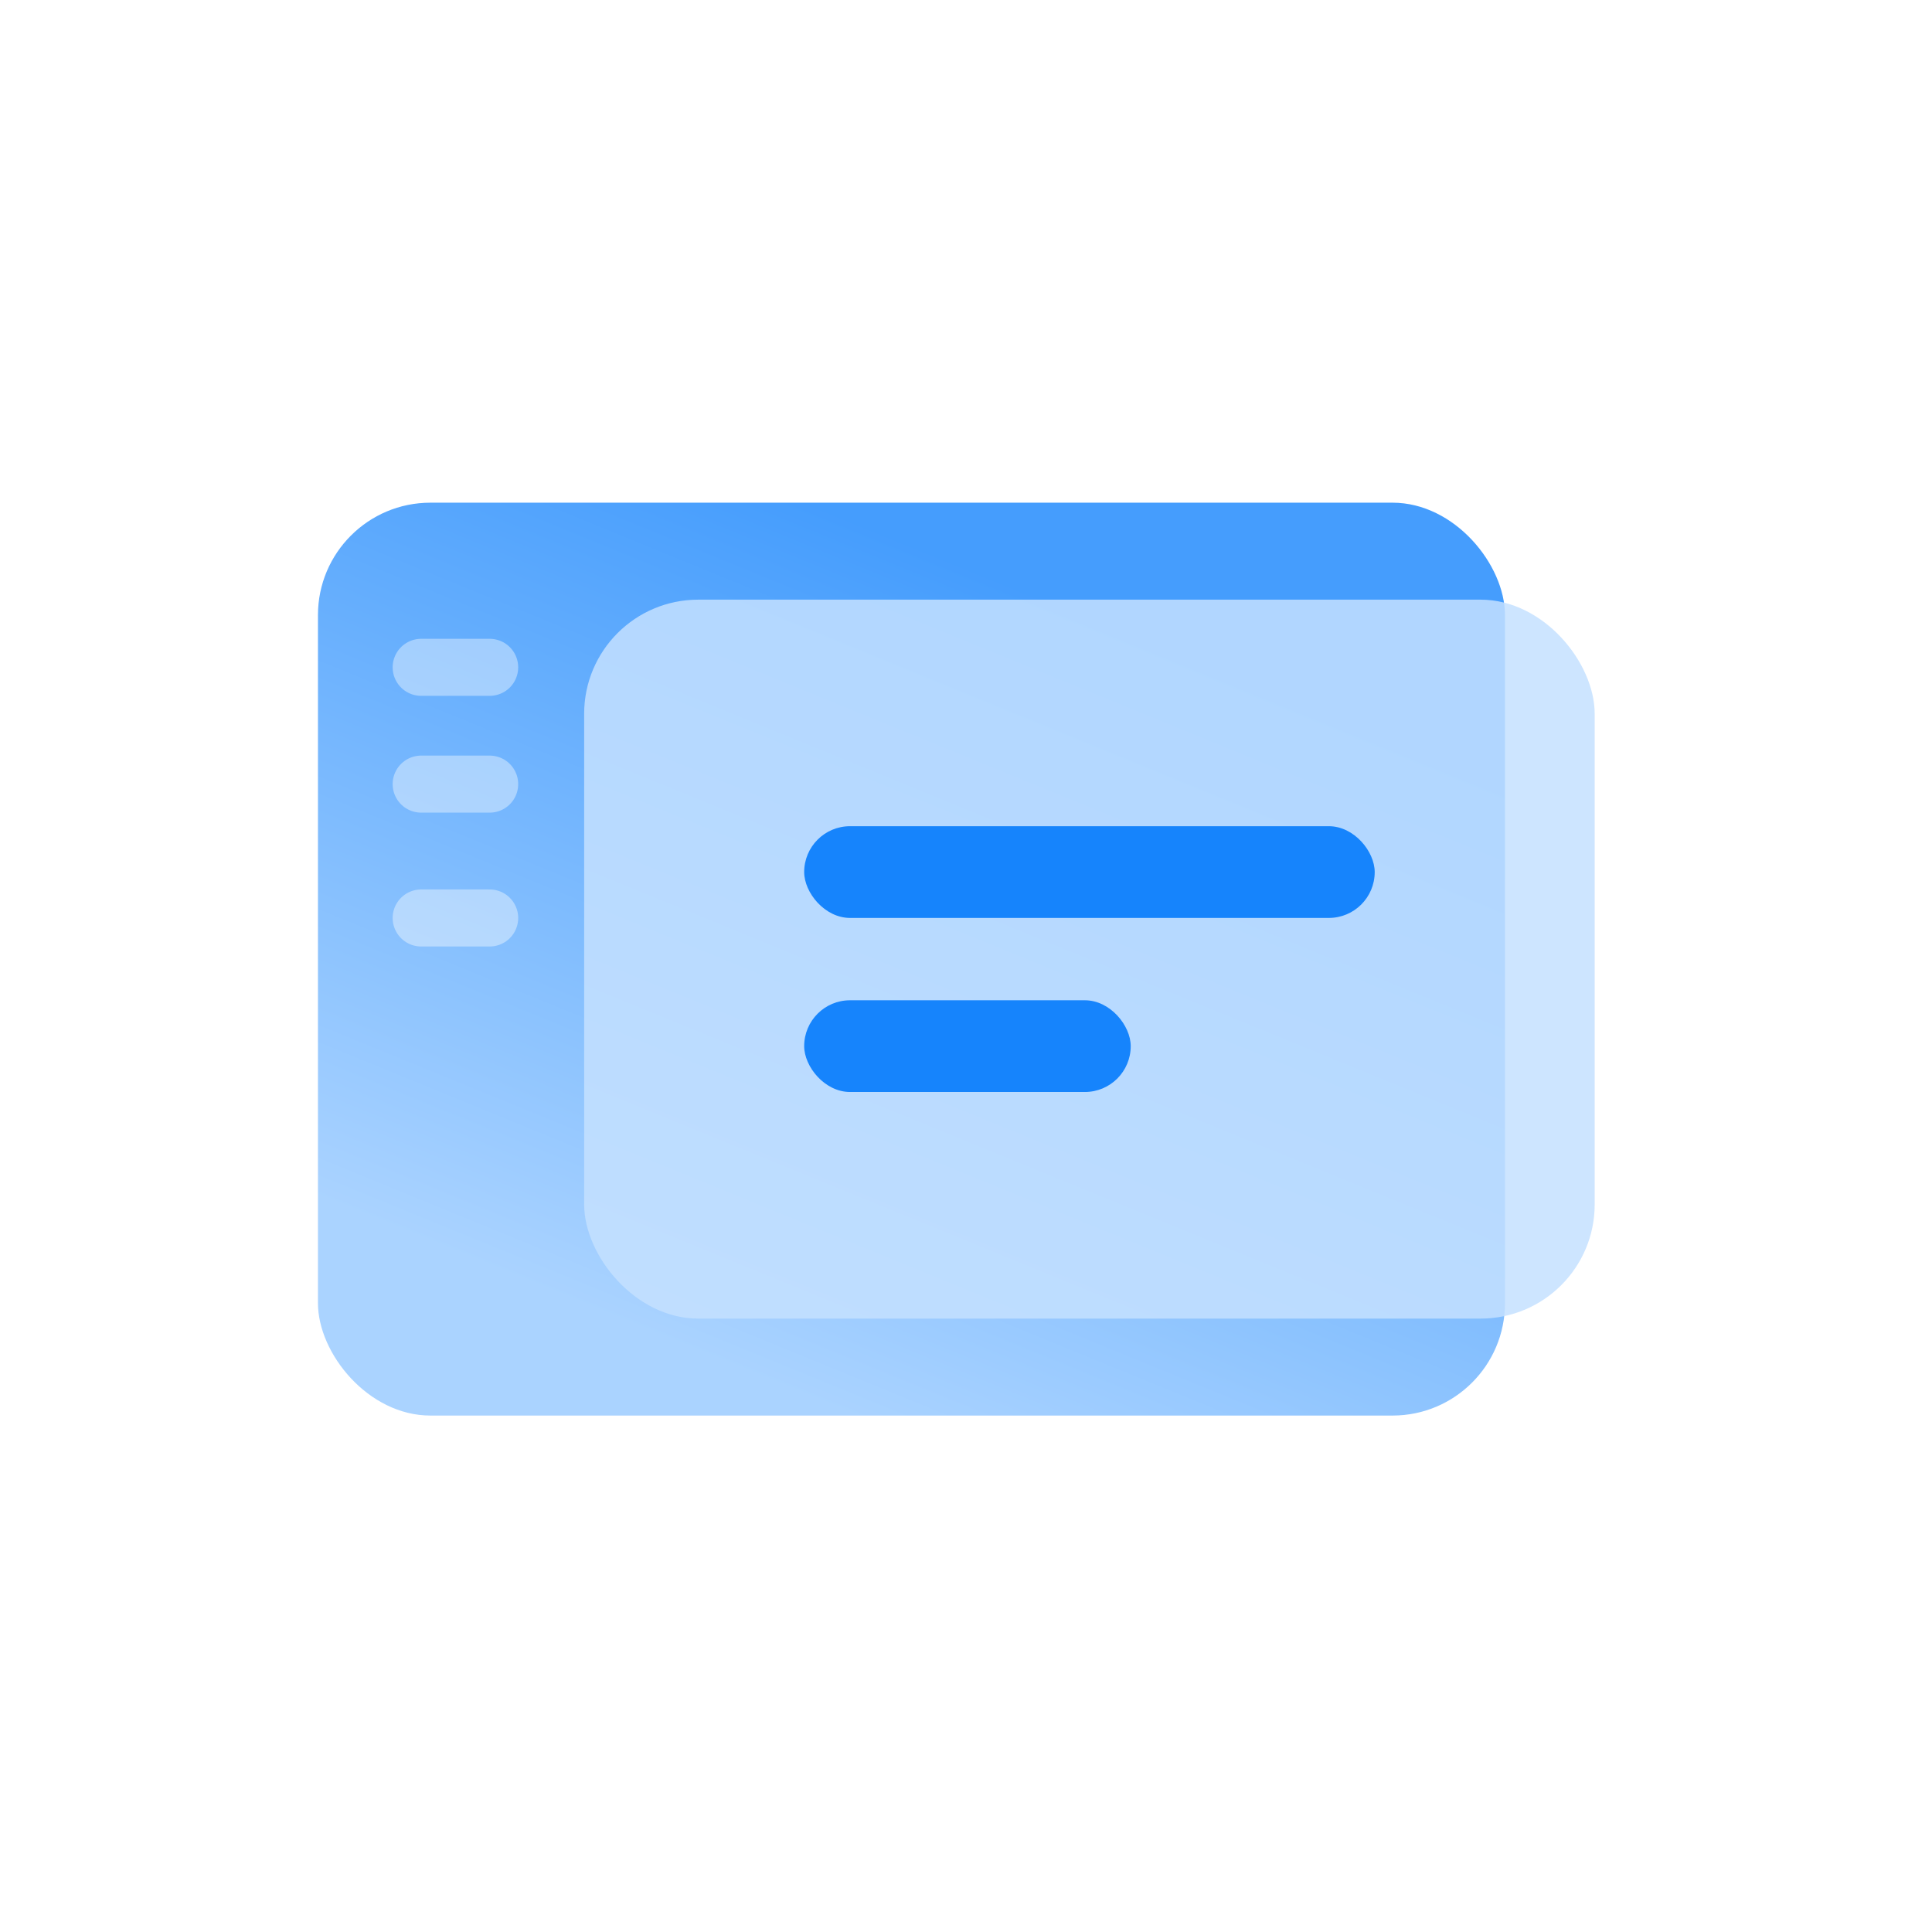
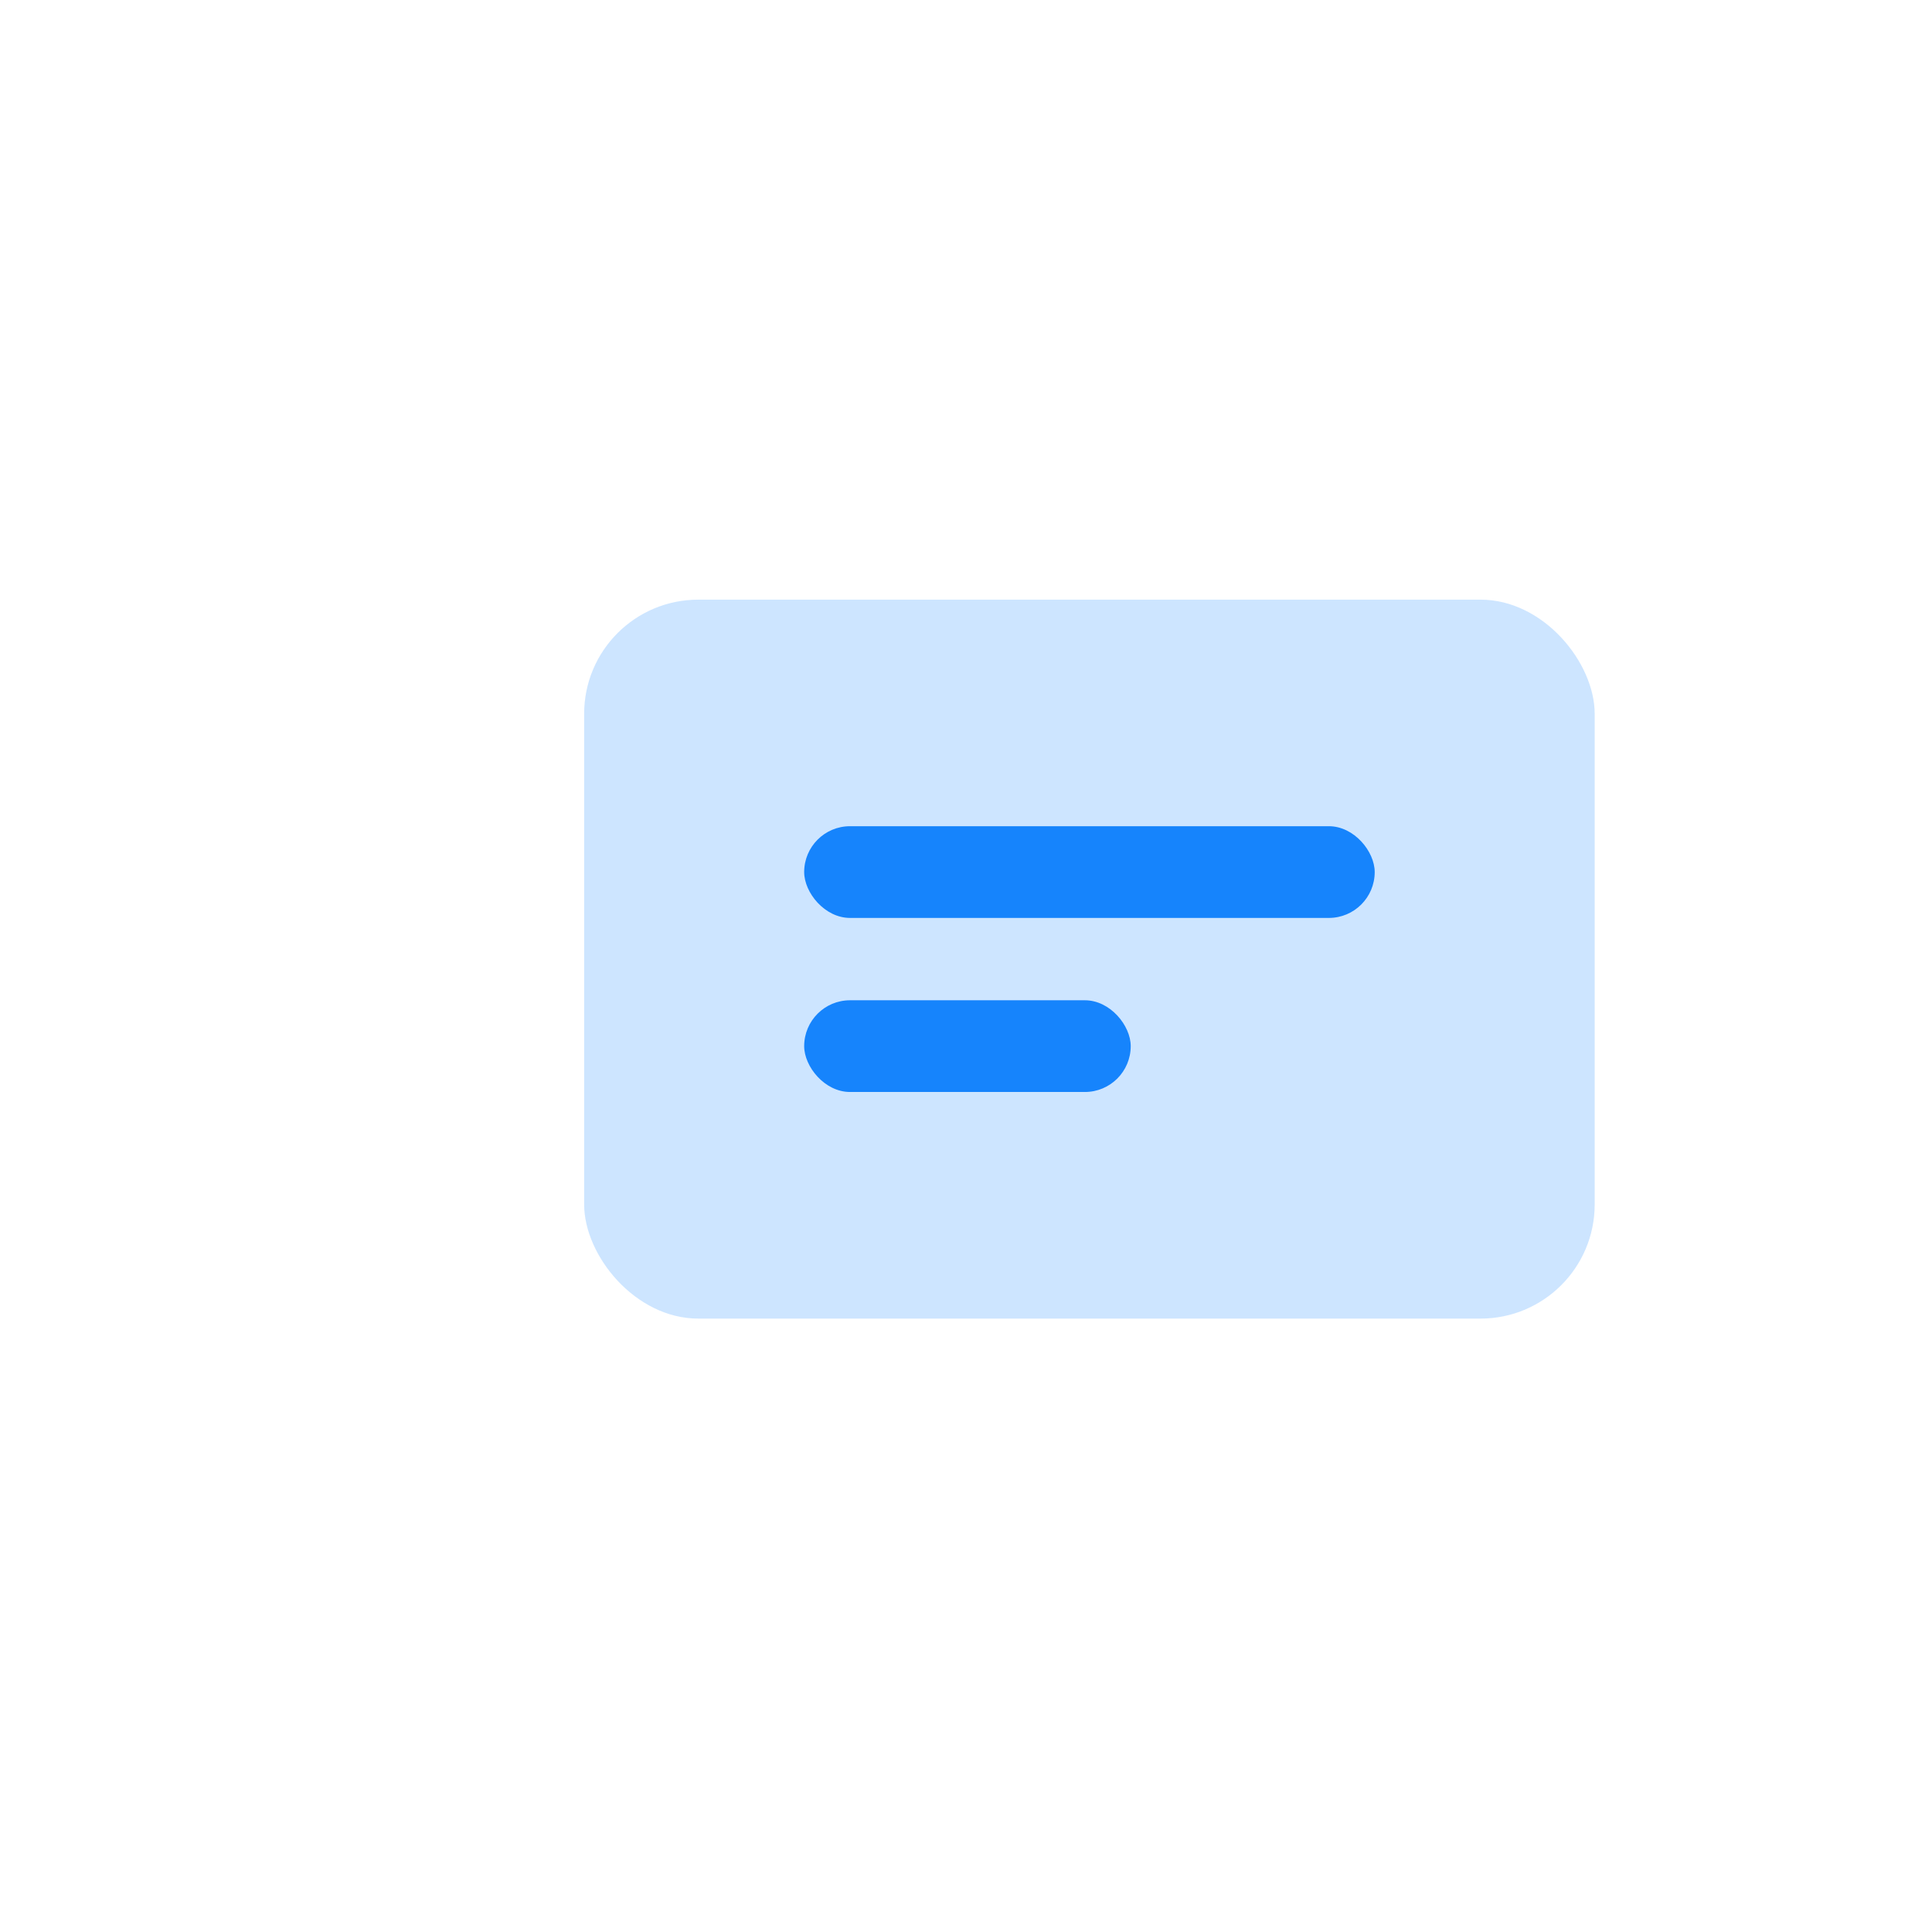
<svg xmlns="http://www.w3.org/2000/svg" width="42" height="42" viewBox="0 0 42 42" fill="none">
-   <rect opacity="0.8" x="6.912" y="10.928" width="25.805" height="19.845" rx="2.444" fill="url(#paint0_linear_125_10040)" />
  <g filter="url(#filter0_bi_125_10040)">
    <rect x="12.699" y="13.036" width="21.968" height="15.629" rx="2.481" fill="#C4E0FF" fill-opacity="0.85" />
  </g>
  <path opacity="0.4" d="M9.156 14.507H10.645" stroke="white" stroke-width="1.24" stroke-linecap="round" />
  <path opacity="0.4" d="M9.156 17.046H10.645" stroke="white" stroke-width="1.24" stroke-linecap="round" />
  <path opacity="0.4" d="M9.156 19.956H10.645" stroke="white" stroke-width="1.24" stroke-linecap="round" />
  <rect x="17.482" y="17.961" width="12.403" height="1.994" rx="0.997" fill="#1684FC" />
  <rect x="17.482" y="21.745" width="7.099" height="1.994" rx="0.997" fill="#1684FC" />
  <defs>
    <filter id="filter0_bi_125_10040" x="11.43" y="11.766" width="24.508" height="18.168" filterUnits="userSpaceOnUse" color-interpolation-filters="sRGB">
      <feFlood flood-opacity="0" result="BackgroundImageFix" />
      <feGaussianBlur in="BackgroundImageFix" stdDeviation="0.635" />
      <feComposite in2="SourceAlpha" operator="in" result="effect1_backgroundBlur_125_10040" />
      <feBlend mode="normal" in="SourceGraphic" in2="effect1_backgroundBlur_125_10040" result="shape" />
      <feColorMatrix in="SourceAlpha" type="matrix" values="0 0 0 0 0 0 0 0 0 0 0 0 0 0 0 0 0 0 127 0" result="hardAlpha" />
      <feOffset />
      <feGaussianBlur stdDeviation="0.212" />
      <feComposite in2="hardAlpha" operator="arithmetic" k2="-1" k3="1" />
      <feColorMatrix type="matrix" values="0 0 0 0 1 0 0 0 0 1 0 0 0 0 1 0 0 0 1 0" />
      <feBlend mode="normal" in2="shape" result="effect2_innerShadow_125_10040" />
    </filter>
    <linearGradient id="paint0_linear_125_10040" x1="19.229" y1="31.111" x2="28.925" y2="7.412" gradientUnits="userSpaceOnUse">
      <stop stop-color="#95C8FF" />
      <stop offset="0.709" stop-color="#1684FC" />
      <stop offset="1" stop-color="#1684FC" />
    </linearGradient>
  </defs>
</svg>